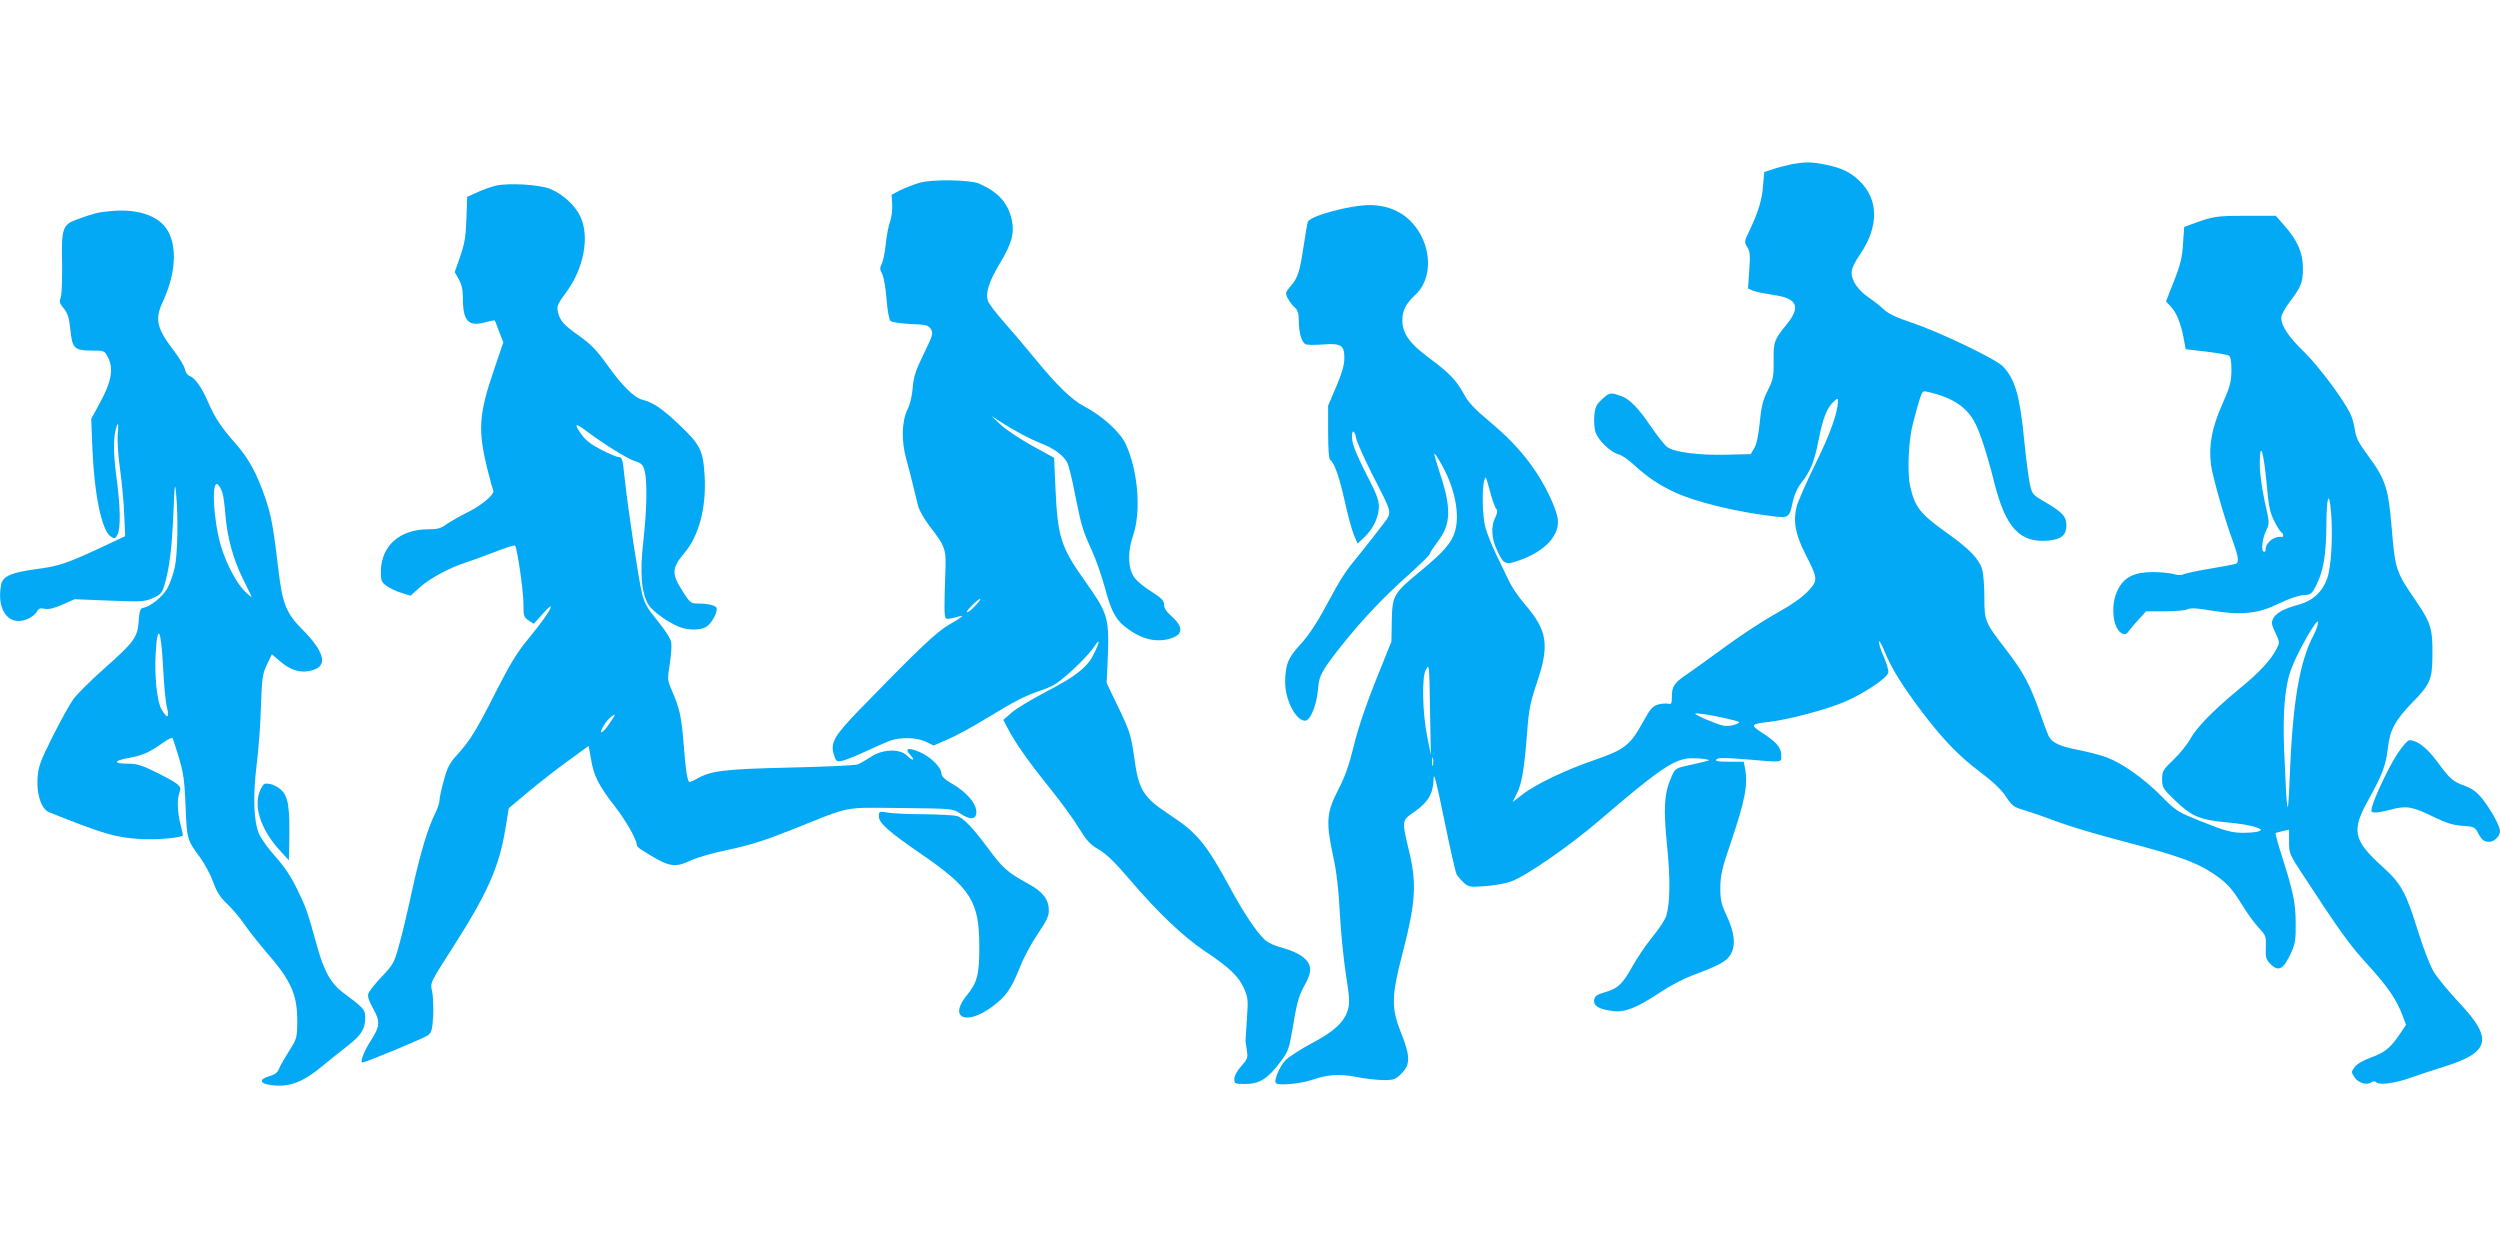
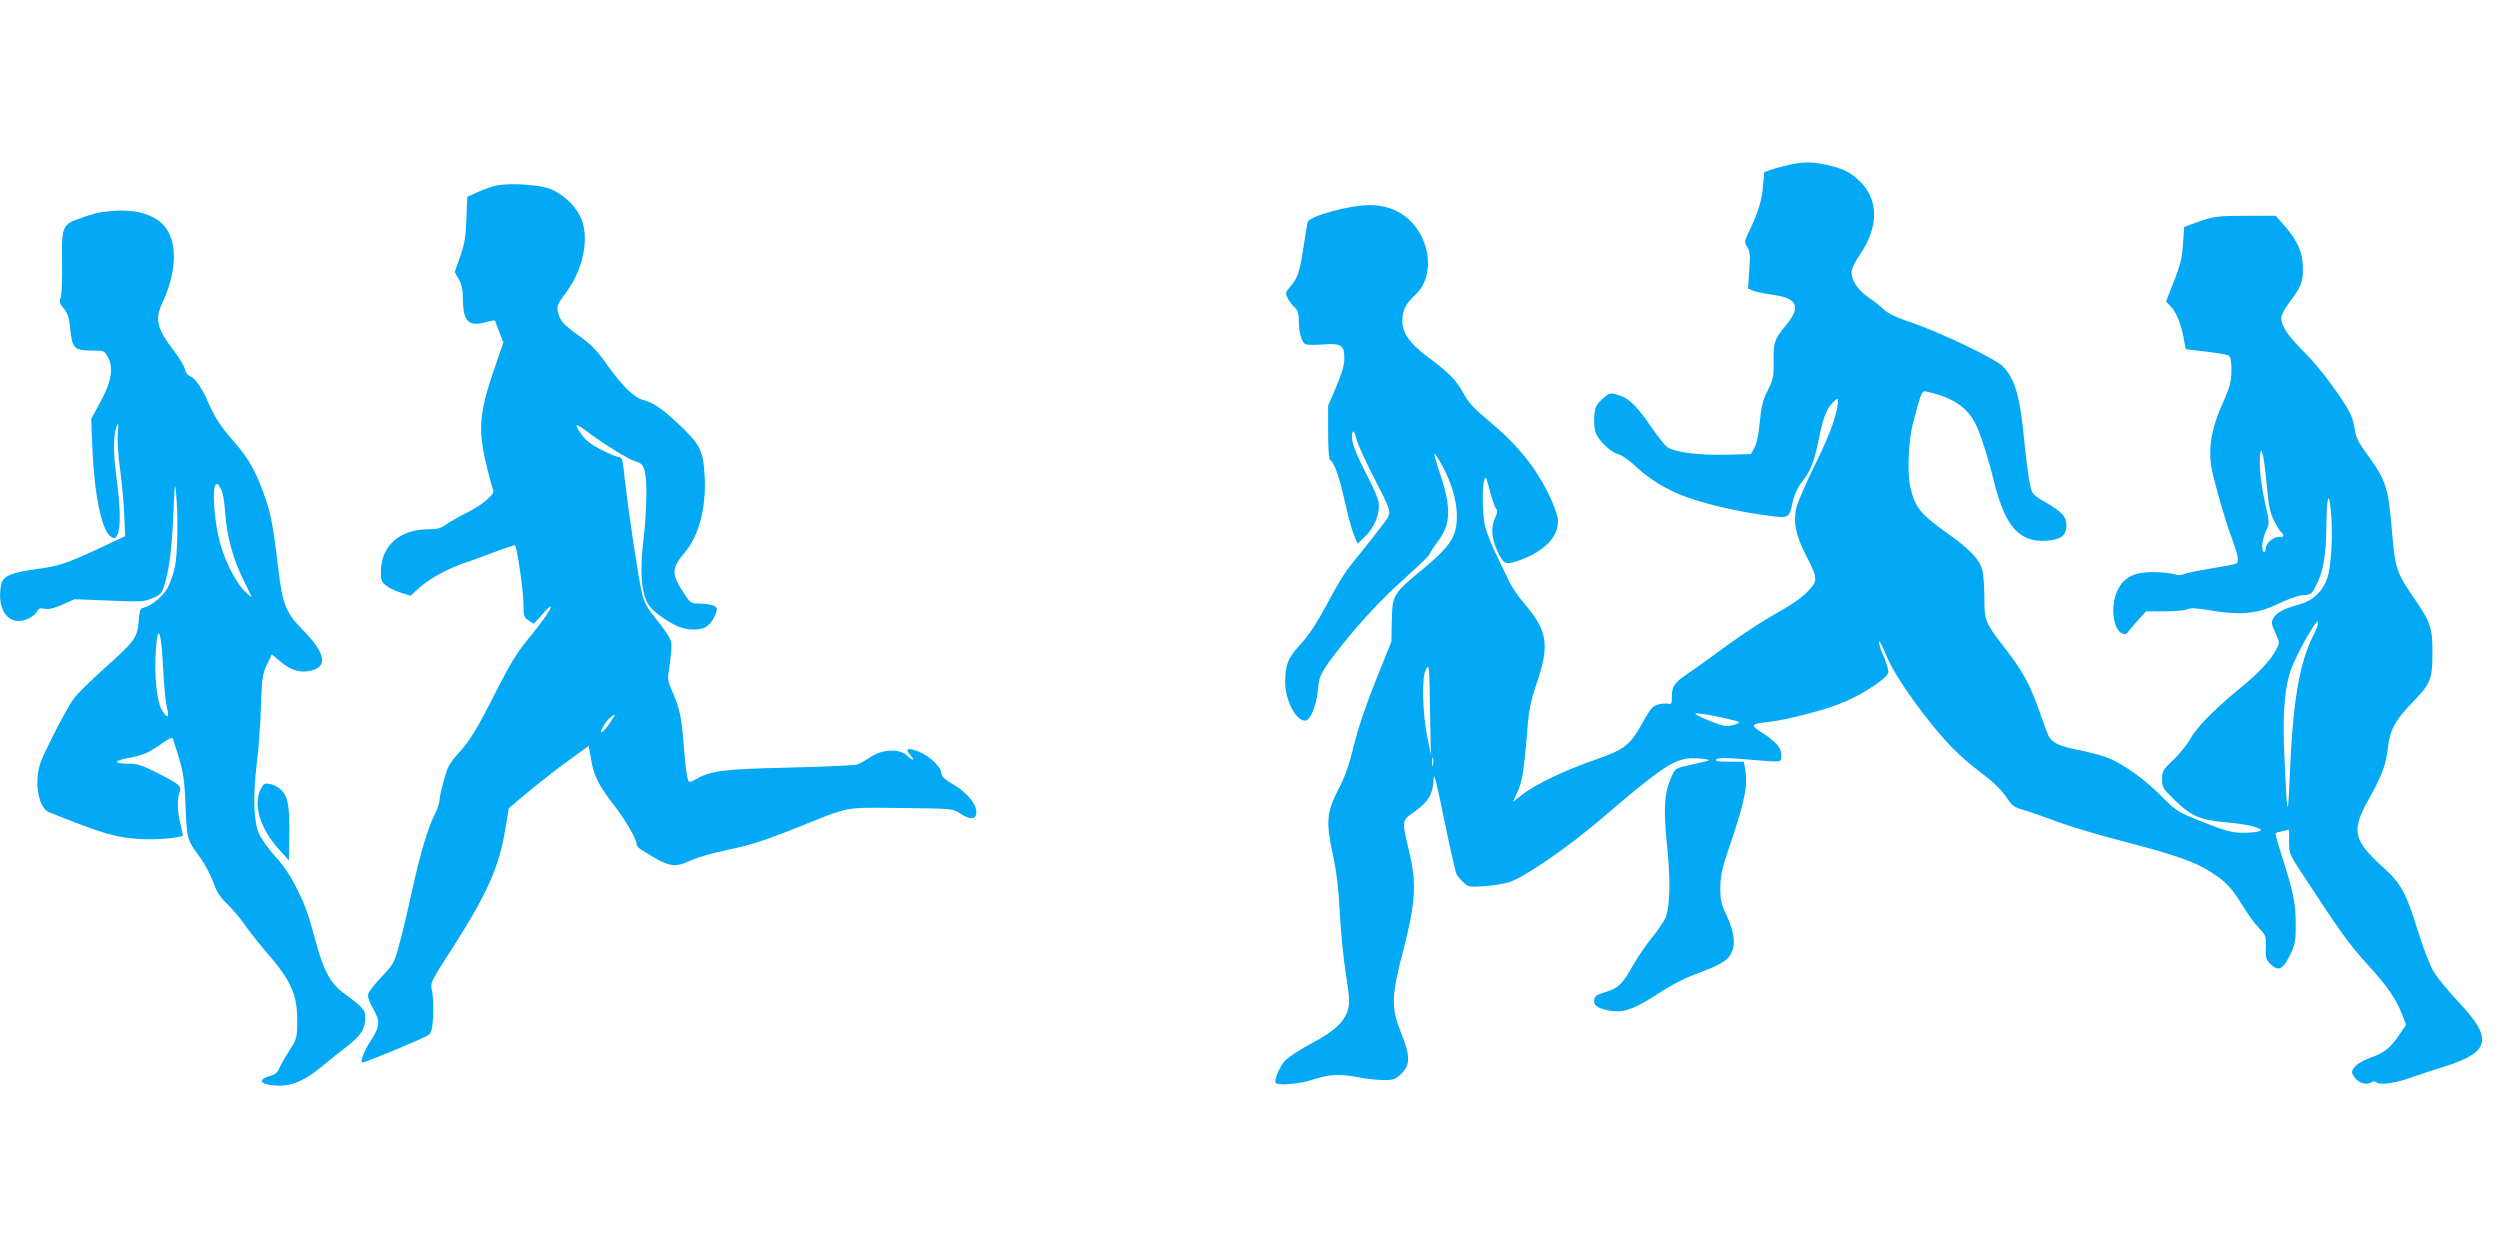
<svg xmlns="http://www.w3.org/2000/svg" version="1.0" width="1280pt" height="640pt" viewBox="0 0 1280 640" preserveAspectRatio="xMidYMid meet">
  <g transform="translate(0,640) scale(0.1,-0.1)" fill="#03a9f4" stroke="none">
    <path d="M9178 5560 c-26 -5 -70 -16 -97 -25 l-48 -16 -6 -67 c-5 -73 -23 -134 -68 -229 -29 -60 -29 -63 -13 -88 14 -22 16 -41 10 -119 l-6 -93 27 -12 c16 -6 62 -15 102 -21 124 -17 143 -60 67 -153 -63 -78 -66 -87 -65 -185 1 -81 -2 -95 -30 -151 -25 -49 -33 -81 -41 -163 -6 -64 -16 -112 -28 -132 l-18 -31 -120 -3 c-148 -4 -274 13 -309 40 -14 11 -52 60 -85 108 -58 86 -105 135 -144 150 -61 22 -64 22 -102 -13 -31 -28 -37 -41 -41 -84 -3 -28 0 -67 6 -86 14 -42 79 -104 118 -113 16 -4 51 -28 78 -53 66 -62 132 -106 211 -142 113 -52 324 -102 515 -124 67 -7 72 -2 88 77 8 35 24 71 43 95 48 61 66 104 89 219 22 114 43 166 78 198 21 19 21 19 21 0 -1 -58 -40 -168 -115 -319 -46 -93 -89 -192 -96 -218 -19 -76 -7 -142 44 -243 66 -129 66 -135 13 -192 -29 -31 -85 -70 -159 -111 -62 -34 -177 -109 -255 -166 -78 -57 -169 -123 -202 -145 -69 -47 -80 -64 -80 -118 0 -34 -3 -39 -18 -35 -10 2 -34 1 -52 -4 -28 -8 -40 -21 -77 -88 -65 -119 -95 -143 -243 -194 -152 -52 -308 -126 -375 -179 l-50 -38 21 43 c26 50 38 125 53 313 8 114 16 154 50 255 66 195 54 267 -65 405 -31 36 -66 88 -78 115 -13 28 -42 88 -65 135 -23 47 -48 110 -56 140 -15 57 -18 197 -6 240 7 23 9 21 20 -20 21 -79 33 -115 43 -127 6 -7 4 -22 -6 -42 -23 -43 -20 -108 8 -166 34 -75 42 -79 112 -55 136 47 214 132 199 219 -4 22 -22 72 -41 111 -69 144 -162 260 -303 378 -84 70 -113 101 -138 148 -36 67 -75 107 -186 189 -90 67 -127 120 -127 184 0 52 17 85 67 132 72 66 85 191 32 297 -52 104 -145 161 -265 162 -102 0 -306 -55 -318 -86 -3 -7 -12 -62 -21 -121 -20 -135 -30 -166 -67 -208 -27 -32 -28 -35 -15 -62 8 -15 24 -37 36 -47 16 -15 21 -31 21 -72 0 -56 14 -104 33 -116 7 -4 46 -5 87 -2 97 8 114 -3 113 -72 0 -34 -14 -79 -42 -145 l-41 -96 0 -136 c0 -89 4 -138 11 -143 21 -12 47 -88 75 -214 15 -69 36 -145 46 -169 l19 -44 36 34 c45 43 72 102 73 156 0 33 -15 70 -65 167 -39 75 -68 143 -71 170 -8 55 10 64 20 11 4 -20 40 -100 79 -178 111 -218 106 -195 56 -264 -24 -32 -74 -96 -112 -143 -83 -101 -95 -119 -182 -280 -44 -82 -87 -146 -125 -187 -65 -70 -80 -106 -80 -198 1 -91 55 -195 102 -195 27 0 59 79 66 159 5 72 18 95 121 226 101 127 212 245 332 352 66 59 119 111 119 116 0 6 19 34 41 64 69 89 71 173 9 357 -16 49 -28 91 -26 93 2 3 20 -24 39 -59 66 -119 92 -250 67 -337 -16 -58 -58 -106 -165 -195 -152 -125 -156 -132 -159 -263 l-2 -108 -78 -194 c-50 -124 -91 -244 -113 -334 -25 -103 -47 -165 -81 -230 -60 -116 -64 -164 -27 -337 19 -88 29 -175 35 -297 5 -94 19 -235 31 -312 19 -119 20 -147 10 -182 -19 -62 -69 -109 -182 -169 -57 -30 -118 -70 -136 -87 -31 -31 -63 -107 -50 -119 13 -13 126 -3 181 16 86 29 141 33 231 16 44 -9 106 -16 139 -16 53 0 61 3 92 34 46 46 45 89 -3 209 -51 129 -50 185 12 422 62 240 69 342 31 500 -40 170 -41 162 29 211 69 49 94 93 95 169 1 36 16 -23 54 -210 29 -143 58 -269 63 -280 6 -11 23 -31 37 -44 24 -22 31 -24 108 -18 46 3 105 13 132 23 78 27 300 181 458 316 284 244 366 302 444 314 39 6 134 -4 109 -11 -5 -2 -45 -11 -89 -21 -78 -17 -79 -18 -98 -61 -37 -83 -42 -159 -23 -349 18 -175 16 -298 -4 -364 -6 -19 -38 -68 -72 -109 -33 -41 -78 -107 -100 -147 -51 -92 -75 -115 -141 -134 -44 -13 -53 -20 -56 -41 -4 -30 27 -47 98 -56 60 -7 120 17 237 94 50 34 125 73 165 88 138 51 177 72 198 107 28 45 22 112 -20 201 -27 57 -32 78 -32 142 1 64 8 98 51 223 76 223 92 305 75 391 l-6 31 -76 0 c-59 0 -73 3 -64 12 9 9 44 9 154 0 191 -16 178 -18 178 22 0 39 -26 68 -102 117 -58 37 -53 43 41 53 94 11 290 62 384 102 101 43 221 123 225 151 2 11 -8 46 -22 78 -15 32 -26 67 -26 79 0 11 14 -12 30 -52 35 -85 90 -174 196 -314 106 -139 185 -220 294 -302 64 -48 106 -88 130 -124 30 -46 41 -55 88 -68 30 -9 109 -36 175 -61 67 -25 225 -72 351 -104 259 -68 359 -103 442 -158 73 -48 100 -76 158 -171 25 -41 63 -92 83 -113 34 -36 36 -41 34 -97 -2 -52 1 -63 23 -85 43 -43 67 -29 108 60 19 42 23 66 22 150 -1 106 -12 156 -71 343 -20 61 -34 114 -32 116 2 2 19 7 37 11 l32 7 0 -62 c0 -59 3 -66 67 -163 196 -300 240 -361 331 -461 105 -115 151 -181 182 -263 l19 -50 -33 -49 c-48 -70 -76 -93 -148 -119 -37 -13 -71 -33 -82 -48 -18 -24 -18 -27 -2 -51 19 -30 62 -44 86 -28 12 7 21 7 28 0 15 -15 98 -4 177 25 39 14 115 39 170 56 234 73 251 142 77 326 -53 56 -112 128 -131 159 -20 33 -55 125 -82 212 -60 194 -86 241 -177 323 -155 140 -165 187 -73 351 68 122 87 173 97 261 10 91 37 141 125 232 91 92 102 119 103 237 2 138 -8 170 -78 274 -111 161 -112 166 -131 388 -16 193 -31 242 -112 353 -63 87 -69 99 -78 155 -4 25 -14 59 -23 75 -40 79 -159 238 -232 310 -84 82 -120 136 -120 178 0 13 18 48 41 78 62 82 70 104 70 176 0 78 -27 141 -95 218 l-44 50 -153 0 c-152 0 -167 -2 -275 -42 l-41 -15 -6 -86 c-4 -70 -13 -107 -46 -191 l-41 -104 30 -33 c28 -32 51 -95 64 -176 l7 -36 103 -12 c57 -7 110 -16 118 -21 9 -6 13 -30 13 -76 -1 -59 -7 -83 -47 -173 -53 -119 -70 -210 -58 -308 8 -60 68 -274 112 -392 27 -74 32 -106 19 -115 -7 -4 -66 -15 -132 -26 -67 -11 -129 -24 -139 -29 -11 -6 -30 -6 -51 1 -19 5 -67 10 -107 10 -94 0 -147 -26 -179 -91 -38 -74 -27 -197 20 -222 18 -9 24 -7 41 17 12 15 35 42 53 61 l31 34 97 0 c53 0 105 5 116 11 14 7 47 6 120 -7 154 -25 237 -17 343 34 51 25 103 43 128 45 41 2 44 4 70 57 34 68 48 151 49 300 1 150 14 186 24 66 10 -119 1 -281 -20 -338 -24 -68 -74 -114 -143 -133 -78 -21 -117 -42 -133 -71 -11 -21 -9 -31 11 -74 23 -50 23 -50 4 -86 -29 -55 -89 -120 -189 -201 -134 -111 -218 -197 -250 -255 -16 -29 -55 -78 -87 -108 -54 -51 -58 -59 -58 -100 0 -41 4 -48 63 -105 86 -84 130 -103 264 -115 60 -5 127 -16 149 -24 34 -12 37 -15 19 -22 -11 -5 -50 -8 -86 -8 -54 1 -90 11 -200 55 -131 52 -136 55 -214 134 -88 89 -199 167 -278 197 -29 11 -94 28 -145 38 -96 19 -134 36 -152 70 -6 11 -27 66 -46 122 -50 142 -85 208 -174 323 -108 140 -110 145 -110 267 0 57 -5 120 -11 141 -14 53 -66 107 -179 187 -140 100 -166 133 -190 241 -16 71 -8 241 15 324 46 171 44 166 73 159 130 -29 203 -78 246 -163 25 -49 62 -163 96 -299 58 -233 131 -312 275 -300 68 6 95 27 95 78 0 45 -20 67 -108 119 -67 39 -68 40 -80 98 -7 32 -19 130 -28 218 -22 227 -46 312 -108 378 -35 38 -321 175 -465 224 -79 26 -123 47 -145 68 -17 16 -53 45 -79 62 -54 38 -87 85 -87 128 0 19 16 53 45 95 96 141 94 282 -7 376 -45 43 -87 63 -166 80 -73 15 -103 16 -174 4z m2427 -1634 c10 -117 17 -151 39 -193 14 -29 30 -54 36 -58 12 -7 14 -26 3 -24 -38 6 -83 -29 -83 -63 0 -12 -4 -16 -11 -12 -14 8 -4 75 17 115 14 27 13 39 -11 143 -15 71 -25 143 -25 192 1 122 19 68 35 -100z m242 -775 c-74 -139 -109 -347 -124 -737 -9 -225 -14 -196 -28 141 -8 199 3 333 37 422 31 84 132 261 136 239 2 -10 -7 -39 -21 -65z m-4525 -401 l4 -215 -19 95 c-24 120 -28 304 -7 340 18 33 18 36 22 -220z m1523 -30 c70 -17 70 -17 40 -29 -16 -7 -44 -10 -62 -6 -32 6 -143 53 -143 61 0 6 89 -8 165 -26z m-1508 -237 c-3 -10 -5 -2 -5 17 0 19 2 27 5 18 2 -10 2 -26 0 -35z" />
-     <path d="M4711 5465 c-29 -8 -74 -26 -100 -38 l-46 -24 3 -49 c2 -27 -3 -67 -11 -89 -8 -22 -18 -74 -22 -115 -4 -41 -13 -86 -20 -100 -11 -21 -11 -30 2 -53 8 -16 18 -73 22 -128 4 -55 13 -105 20 -112 7 -7 50 -13 102 -16 80 -3 91 -5 105 -26 13 -21 11 -30 -37 -128 -42 -86 -52 -118 -56 -174 -3 -39 -14 -85 -26 -108 -30 -60 -33 -162 -7 -255 11 -41 28 -104 36 -140 9 -36 20 -82 25 -102 6 -21 31 -66 58 -101 83 -108 86 -117 81 -242 -6 -172 -6 -223 3 -231 4 -4 24 -2 44 4 20 6 38 10 40 8 2 -2 -27 -21 -64 -42 -68 -39 -156 -123 -454 -429 -140 -144 -159 -178 -139 -241 11 -33 14 -35 43 -29 18 4 70 25 117 47 47 22 103 46 125 55 57 20 138 18 186 -5 l39 -19 74 32 c41 18 130 66 198 108 144 88 203 118 278 142 30 10 70 28 87 42 65 48 157 139 186 183 31 49 29 23 -5 -43 -32 -64 -91 -110 -237 -186 -78 -41 -160 -90 -182 -110 l-42 -37 23 -44 c36 -70 109 -174 215 -305 53 -66 120 -157 147 -202 42 -68 60 -88 103 -112 37 -21 83 -65 158 -153 144 -169 274 -293 386 -368 126 -84 174 -130 201 -192 20 -47 21 -60 14 -157 -4 -58 -7 -108 -7 -111 0 -3 3 -24 7 -47 6 -39 3 -46 -29 -82 -21 -23 -35 -49 -35 -65 0 -25 2 -26 57 -26 71 0 114 27 177 111 40 52 46 68 61 156 25 152 34 184 66 241 39 69 36 105 -11 143 -20 16 -63 35 -100 45 -40 10 -76 26 -94 42 -45 43 -108 137 -181 272 -117 216 -167 277 -300 364 -144 95 -165 128 -189 306 -15 105 -22 127 -78 244 l-62 129 4 86 c11 250 8 262 -115 436 -124 175 -140 226 -151 475 l-7 156 -113 62 c-62 35 -135 83 -161 108 l-48 45 45 -29 c76 -49 152 -89 210 -112 67 -26 115 -62 134 -98 8 -15 26 -88 40 -162 33 -164 38 -183 87 -290 21 -47 50 -130 65 -185 31 -118 54 -164 103 -203 78 -62 153 -83 228 -63 72 20 75 60 9 118 -24 21 -36 40 -36 57 0 21 -13 34 -65 67 -36 22 -75 55 -87 72 -33 47 -36 129 -7 214 43 124 26 333 -38 471 -29 61 -122 145 -213 192 -62 32 -142 110 -257 251 -43 53 -111 133 -151 178 -40 45 -78 94 -83 109 -15 39 3 98 60 193 61 101 76 156 61 224 -19 86 -68 141 -165 184 -45 21 -238 24 -304 6z m279 -2170 c-18 -19 -36 -32 -39 -29 -6 6 61 72 68 67 3 -2 -11 -19 -29 -38z" />
    <path d="M2542 5450 c-24 -5 -67 -20 -97 -34 l-53 -24 -4 -113 c-3 -92 -10 -129 -32 -193 l-28 -79 21 -37 c15 -27 21 -55 21 -97 0 -118 28 -147 116 -123 24 7 46 11 48 9 1 -2 11 -28 22 -58 l21 -54 -48 -141 c-78 -228 -83 -309 -33 -510 13 -54 27 -102 29 -106 11 -18 -53 -74 -129 -112 -44 -22 -95 -51 -113 -64 -25 -19 -44 -24 -91 -24 -146 0 -241 -85 -242 -217 0 -46 3 -54 31 -74 17 -12 51 -28 76 -35 l45 -14 50 45 c49 44 153 100 233 125 22 7 86 30 143 52 57 22 106 38 109 35 11 -12 42 -226 43 -294 0 -67 2 -74 27 -90 l26 -17 44 49 c23 27 43 45 43 39 0 -16 -43 -77 -120 -171 -51 -61 -92 -129 -156 -255 -102 -202 -135 -257 -202 -331 -41 -45 -52 -67 -70 -134 -12 -43 -22 -89 -22 -102 0 -12 -10 -41 -21 -64 -38 -74 -77 -205 -119 -396 -22 -102 -52 -229 -67 -281 -24 -89 -30 -99 -88 -160 -34 -36 -65 -75 -69 -87 -5 -15 3 -39 25 -78 37 -66 35 -90 -15 -167 -32 -49 -54 -108 -41 -108 17 0 320 126 337 140 18 14 22 31 26 101 2 46 -1 103 -6 126 -10 41 -9 42 105 220 179 279 239 415 271 612 l17 103 105 88 c58 48 150 120 205 159 l99 72 12 -68 c14 -86 40 -136 121 -240 57 -74 113 -171 113 -198 0 -6 10 -17 23 -25 143 -91 167 -96 257 -54 30 14 117 39 192 54 104 22 182 46 325 103 310 124 251 112 555 110 267 -3 267 -3 304 -28 42 -28 72 -32 80 -10 17 44 -37 115 -129 167 -31 18 -47 34 -47 47 0 32 -55 86 -110 110 -60 26 -81 19 -49 -15 28 -30 13 -32 -19 -1 -37 35 -125 31 -183 -8 -24 -16 -55 -34 -69 -39 -14 -5 -171 -12 -350 -16 -340 -8 -402 -16 -477 -60 -18 -10 -34 -16 -36 -12 -10 18 -17 67 -27 195 -11 141 -21 182 -61 274 -22 50 -22 56 -10 132 7 45 11 95 7 114 -4 20 -32 63 -70 109 -51 63 -67 89 -79 140 -17 68 -70 419 -88 583 -11 108 -14 115 -33 115 -7 0 -46 16 -85 36 -50 25 -81 48 -102 77 -40 56 -36 64 14 27 92 -70 221 -150 258 -161 32 -10 41 -18 49 -48 15 -53 12 -197 -6 -361 -19 -163 -10 -266 26 -326 21 -34 100 -91 158 -114 44 -17 104 -18 135 -1 26 14 57 65 57 94 0 16 -40 27 -99 27 -33 0 -39 5 -73 58 -61 95 -60 122 7 202 74 88 111 229 103 389 -7 133 -22 164 -130 266 -86 82 -135 115 -188 128 -42 10 -107 74 -179 176 -54 76 -84 107 -144 150 -82 58 -101 79 -111 127 -6 26 0 40 44 99 90 122 120 286 71 387 -28 59 -93 117 -157 142 -56 21 -206 30 -272 16z m578 -2755 c-36 -53 -59 -61 -29 -10 17 29 43 53 57 55 2 0 -11 -20 -28 -45z" />
    <path d="M565 5319 c-66 -6 -83 -11 -167 -41 -78 -28 -84 -44 -80 -229 1 -80 -2 -158 -7 -172 -9 -22 -6 -31 16 -57 20 -25 27 -47 33 -106 10 -98 20 -108 108 -109 66 0 67 0 85 -35 29 -56 18 -124 -39 -228 l-47 -87 6 -150 c10 -239 48 -422 94 -452 20 -13 23 -12 34 9 18 31 16 145 -6 303 -16 126 -15 208 4 257 7 16 8 4 4 -42 -3 -38 2 -116 12 -185 9 -66 19 -169 21 -230 l5 -110 -123 -58 c-178 -83 -219 -96 -333 -111 -127 -17 -170 -36 -179 -78 -27 -137 45 -224 144 -173 16 8 34 24 40 35 8 15 17 18 40 13 21 -4 48 3 91 22 l61 27 177 -7 c166 -7 181 -6 224 13 42 19 47 25 61 74 24 84 36 180 44 363 5 141 8 159 13 105 12 -120 9 -313 -6 -384 -8 -37 -26 -87 -39 -110 -25 -42 -85 -91 -122 -98 -16 -3 -20 -14 -24 -69 -6 -83 -22 -105 -181 -246 -65 -58 -134 -126 -153 -152 -18 -25 -66 -111 -106 -191 -65 -130 -73 -152 -78 -216 -5 -83 20 -157 60 -173 278 -111 338 -129 468 -137 78 -5 203 6 216 18 1 2 -4 28 -12 58 -16 63 -18 128 -5 163 13 32 1 42 -116 101 -76 38 -102 46 -147 46 -77 0 -77 15 1 29 74 13 106 28 176 77 32 23 49 30 52 22 55 -167 58 -184 65 -343 7 -173 7 -174 75 -266 23 -32 53 -87 66 -124 18 -50 35 -78 72 -113 27 -26 66 -72 88 -104 21 -31 71 -94 110 -140 132 -151 162 -221 161 -364 -1 -77 -3 -84 -40 -142 -21 -33 -45 -74 -52 -91 -9 -23 -22 -33 -51 -41 -53 -15 -51 -37 5 -45 94 -14 165 12 268 98 35 29 91 74 126 101 70 54 92 87 92 145 0 42 -6 49 -119 133 -56 42 -93 109 -126 228 -51 185 -59 206 -104 298 -30 62 -67 118 -110 165 -35 39 -73 91 -84 116 -28 64 -33 188 -13 356 10 77 20 212 22 300 5 143 8 165 31 213 l25 52 41 -35 c61 -53 121 -66 182 -41 62 26 39 96 -65 201 -85 86 -104 131 -125 312 -26 219 -36 271 -65 358 -43 128 -87 208 -153 283 -76 86 -106 132 -141 212 -33 76 -68 126 -95 135 -10 3 -21 18 -24 34 -3 16 -28 57 -55 93 -90 117 -101 163 -58 254 74 159 75 315 3 392 -53 57 -152 83 -272 71z m574 -1442 c5 -18 12 -69 15 -113 9 -113 39 -224 88 -324 23 -47 44 -89 46 -95 3 -5 -12 5 -31 24 -45 42 -98 143 -126 236 -39 134 -50 343 -15 314 7 -6 17 -25 23 -42z m-303 -911 c4 -78 12 -163 19 -189 14 -55 1 -59 -28 -9 -23 38 -37 174 -30 287 10 166 29 122 39 -89z" />
-     <path d="M12273 2538 c-45 -70 -115 -218 -129 -272 -5 -23 -3 -26 18 -26 13 0 51 7 83 16 77 20 108 14 214 -38 66 -32 101 -43 149 -46 58 -4 64 -7 79 -36 19 -36 30 -46 59 -46 24 0 54 29 54 54 0 26 -44 106 -88 163 -30 37 -53 55 -89 68 -64 23 -79 36 -145 126 -54 72 -102 109 -142 109 -9 0 -37 -32 -63 -72z" />
    <path d="M1336 2362 c-42 -81 -5 -203 93 -312 l50 -55 2 90 c3 187 -4 236 -44 273 -13 12 -37 25 -54 28 -28 5 -33 3 -47 -24z" />
-     <path d="M4500 2219 c0 -33 52 -79 220 -194 250 -172 294 -241 294 -470 1 -143 -11 -187 -64 -251 -95 -116 -4 -157 129 -59 72 53 99 92 144 205 18 47 59 122 90 168 44 64 57 91 57 120 0 57 -30 96 -107 138 -104 57 -129 79 -202 178 -78 105 -124 154 -158 167 -13 5 -88 9 -166 10 -78 0 -163 4 -189 8 -48 8 -48 8 -48 -20z" />
  </g>
</svg>